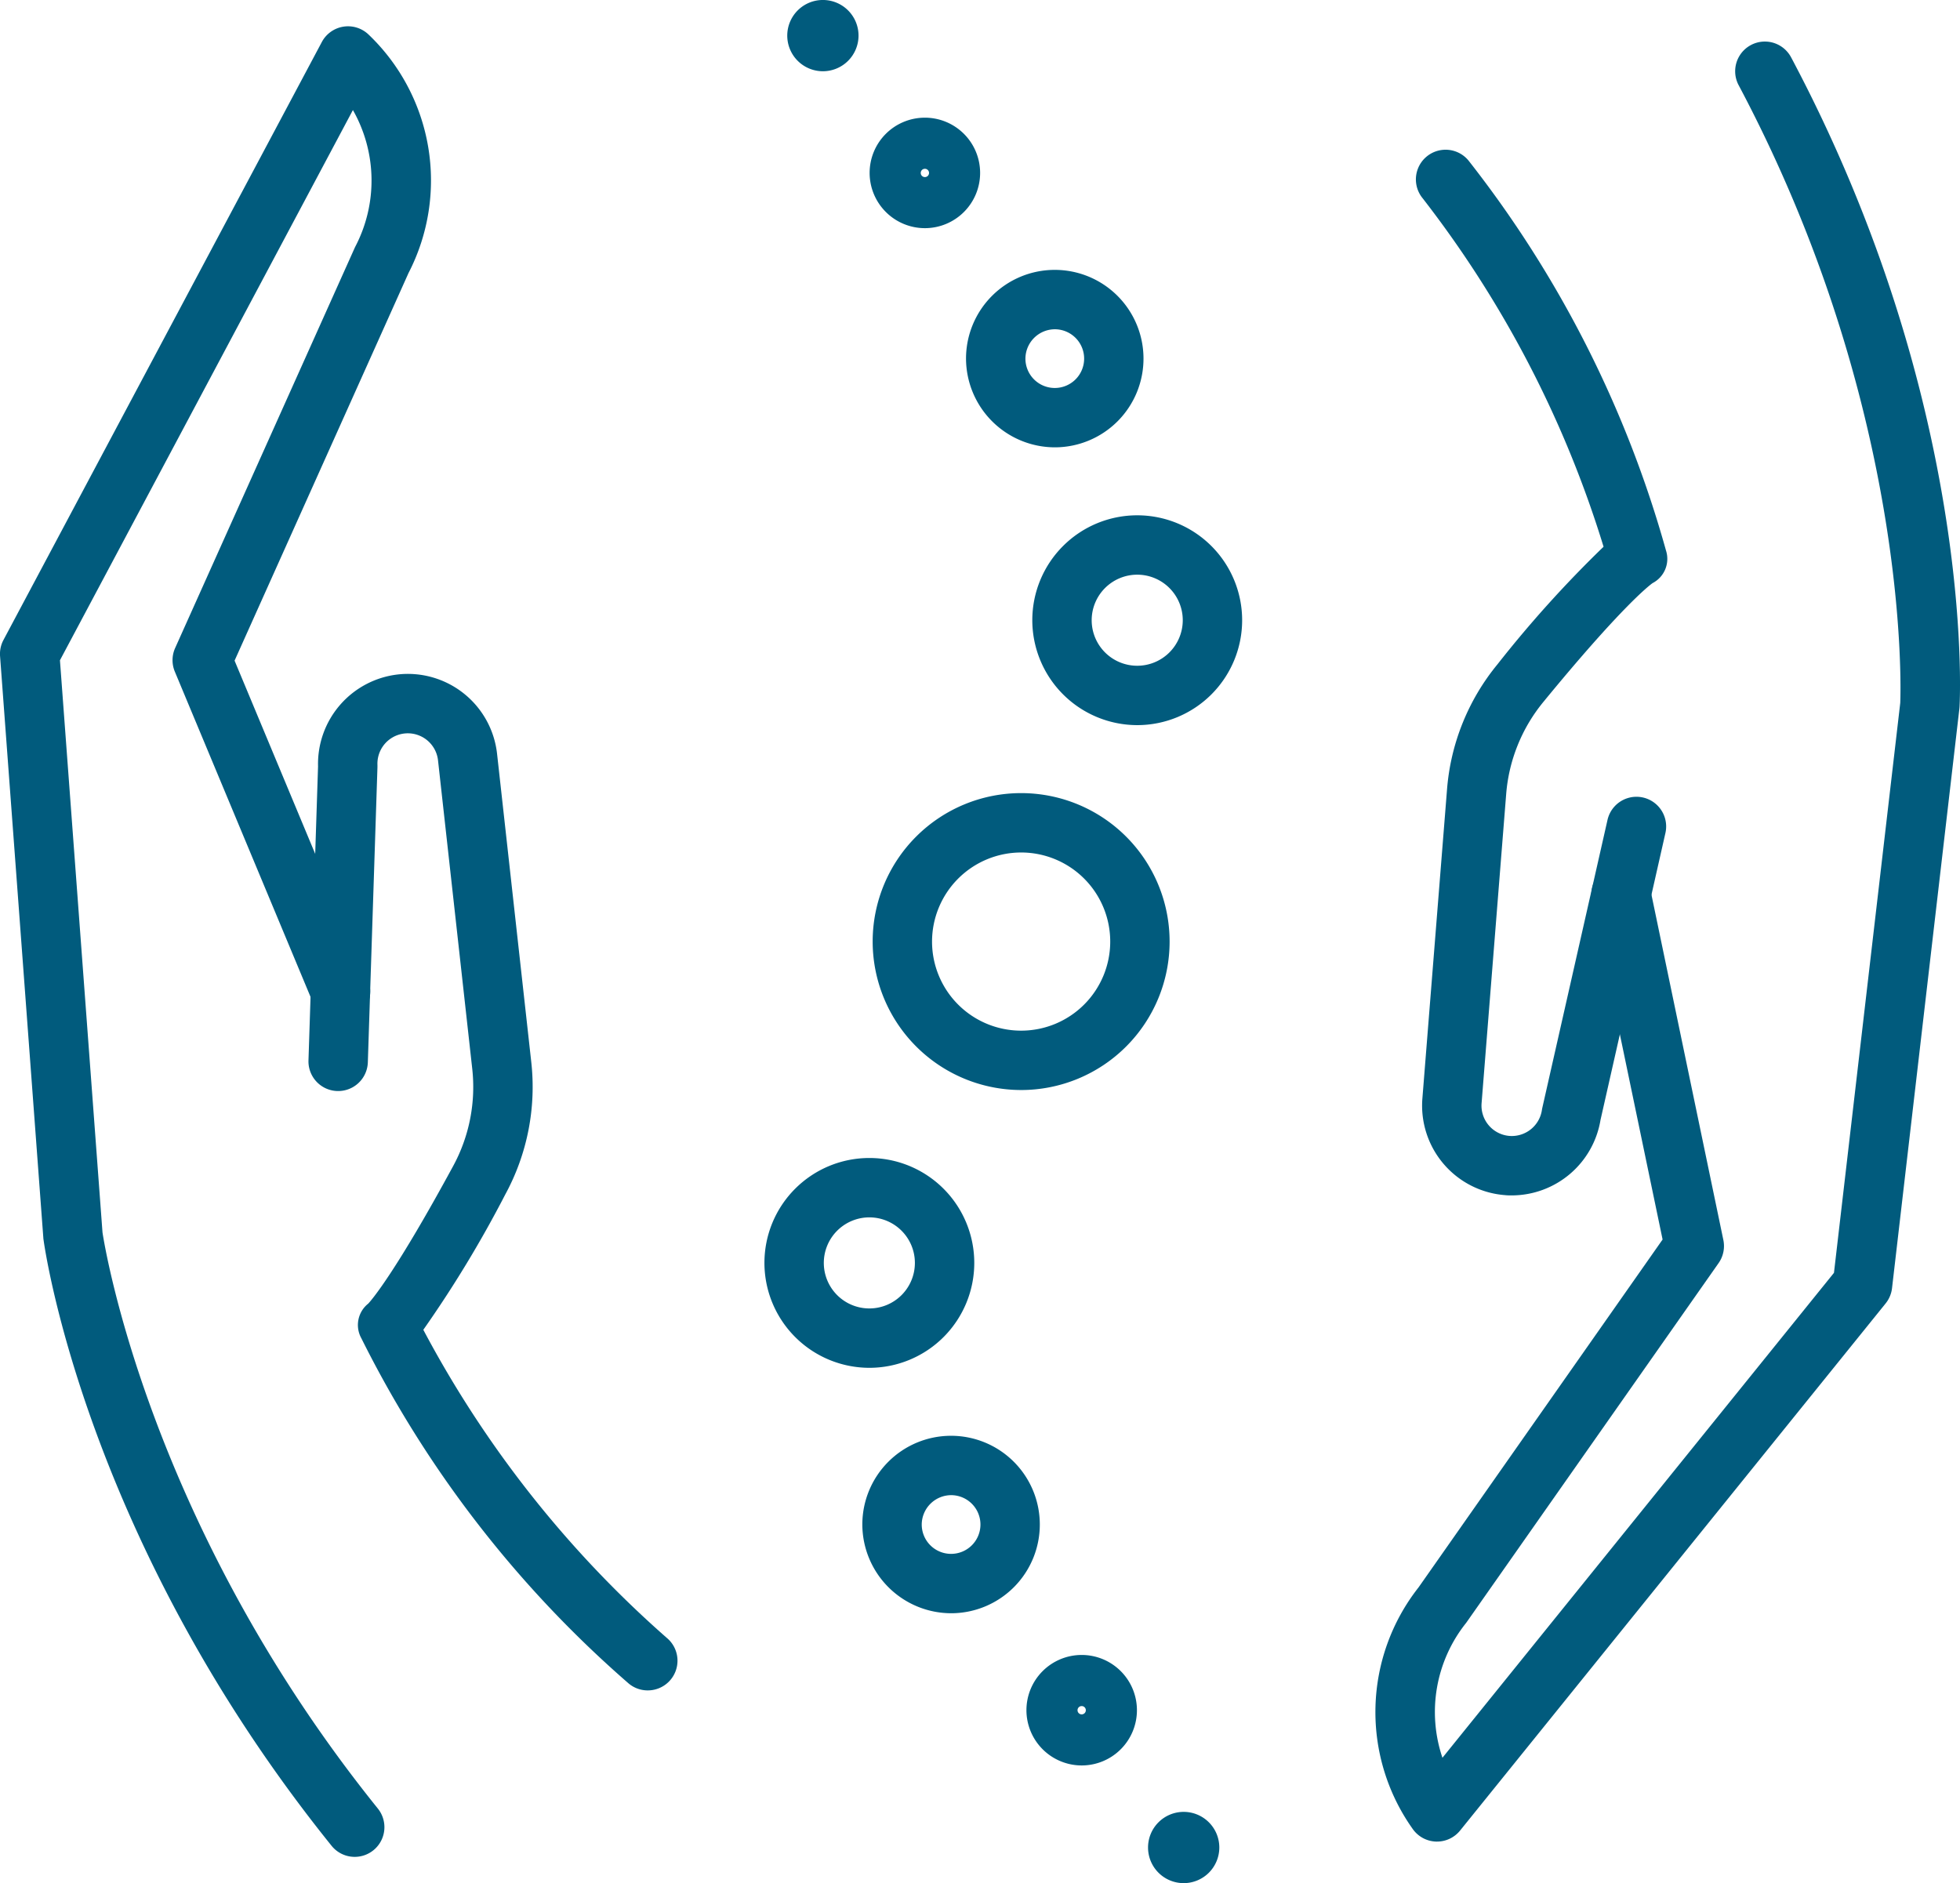
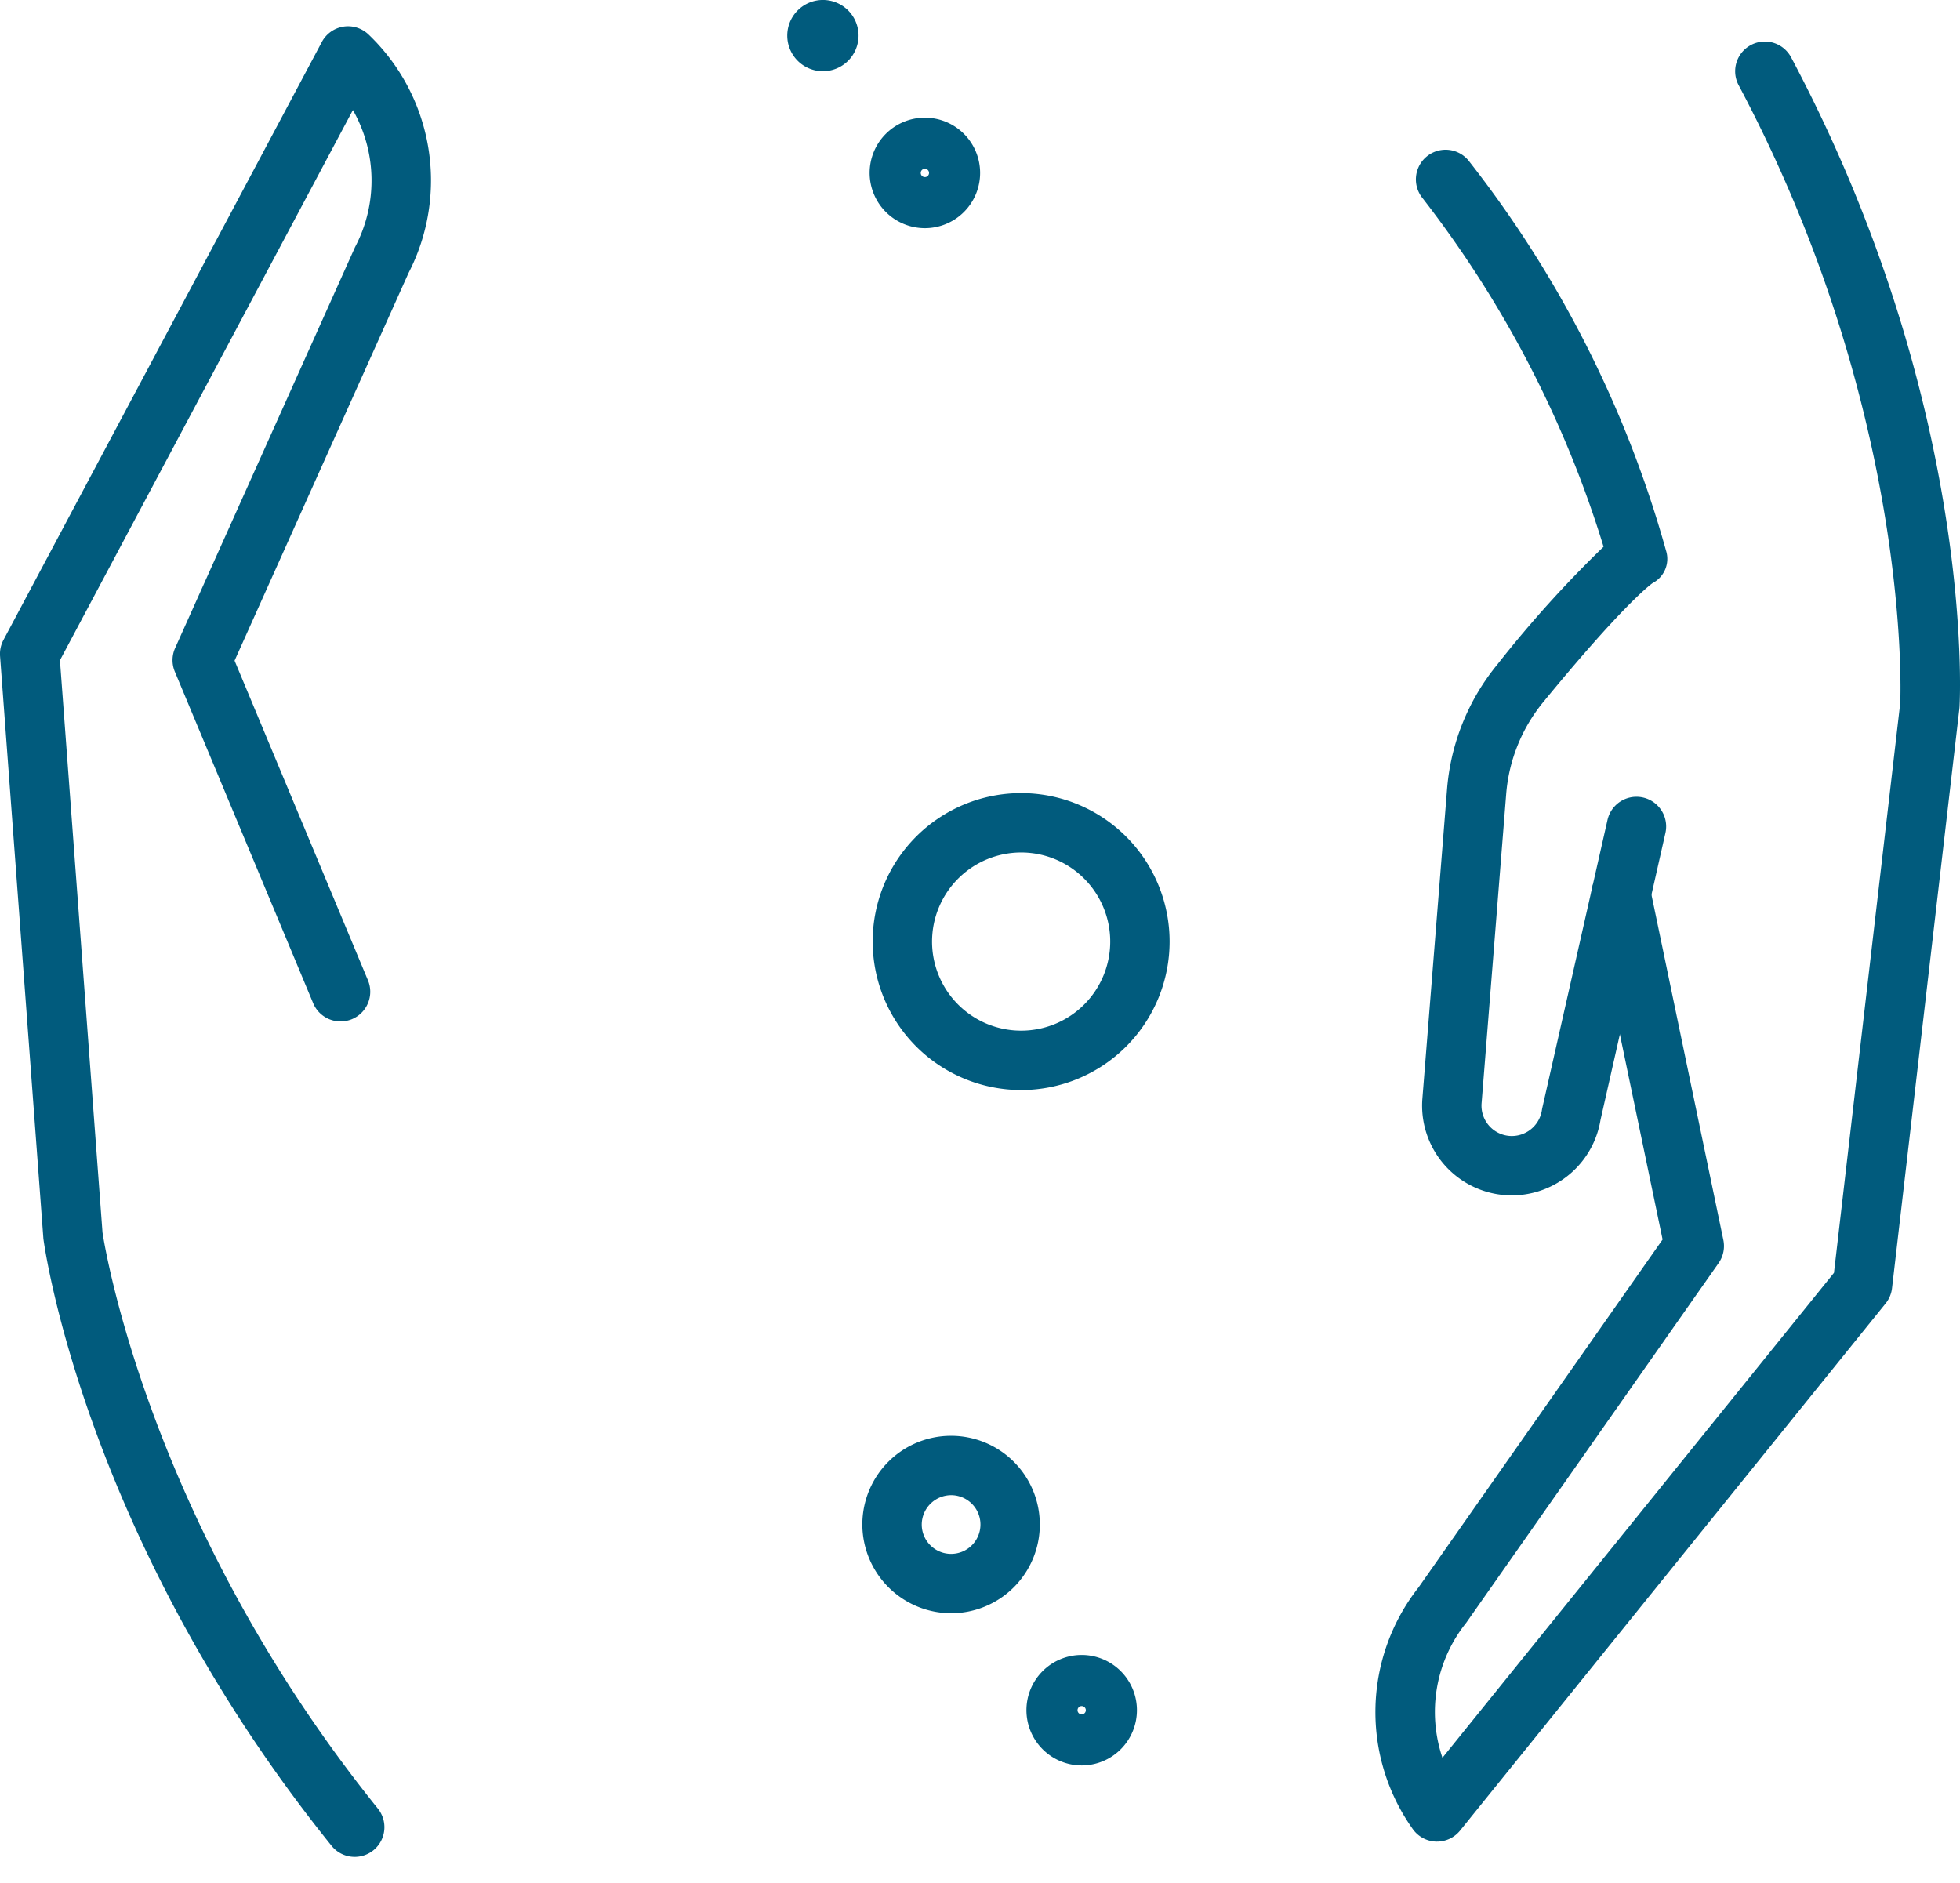
<svg xmlns="http://www.w3.org/2000/svg" width="100.542" height="96.608" viewBox="0 0 100.542 96.608">
  <defs>
    <clipPath id="clip-path">
      <rect id="Rectangle_87" data-name="Rectangle 87" width="100.542" height="96.608" fill="#015b7d" />
    </clipPath>
  </defs>
  <g id="Group_68" data-name="Group 68" transform="translate(100.542 96.608) rotate(180)">
    <g id="Group_68-2" data-name="Group 68" transform="translate(0 0)" clip-path="url(#clip-path)">
      <path id="Path_57" data-name="Path 57" d="M3.912,0A1.523,1.523,0,0,0,2.727,2.479C14.4,16.972,16.72,31.174,16.851,32.034l2.183,29.353L4.006,89.614a7.32,7.32,0,0,1-.126-7c.013-.025.025-.05.036-.075l9.209-20.524a1.523,1.523,0,0,0,.016-1.21l-7.092-17a1.523,1.523,0,1,0-2.811,1.173l6.838,16.39L1.153,81.254A10.352,10.352,0,0,0,3.2,93.485a1.523,1.523,0,0,0,2.4-.38L21.931,62.429a1.523,1.523,0,0,0,.175-.829l-2.22-29.846c0-.031-.005-.062-.01-.093C19.79,31.035,17.643,16.142,5.1.568A1.52,1.52,0,0,0,3.912,0" transform="translate(78.433 1.348)" fill="#015b7d" />
-       <path id="Path_58" data-name="Path 58" d="M1.524,0A1.523,1.523,0,0,0,.55,2.695,55.8,55.8,0,0,1,13.038,18.5,59.666,59.666,0,0,0,8.83,25.45a11.534,11.534,0,0,0-1.328,6.8l1.753,15.8a4.605,4.605,0,0,0,5.1,4.068,4.62,4.62,0,0,0,4.083-4.713l.491-15.084a1.523,1.523,0,0,0-3.045-.1l-.493,15.136c0,.039,0,.077,0,.116a1.559,1.559,0,0,1-3.107.24l-1.753-15.8a8.5,8.5,0,0,1,.978-5.016c2.96-5.455,4.17-6.856,4.353-7.053a1.4,1.4,0,0,0,.357-1.775A57.3,57.3,0,0,0,2.5.351,1.516,1.516,0,0,0,1.524,0" transform="translate(65.789 9.888)" fill="#015b7d" />
      <path id="Path_59" data-name="Path 59" d="M26.829,0a1.523,1.523,0,0,0-1.185.566L3.815,27.608a1.524,1.524,0,0,0-.328.781L.032,58.117q-.005.046-.008.093c-.035.631-.738,15.662,8.64,33.325a1.523,1.523,0,1,0,2.691-1.429C2.627,73.668,3.031,59.281,3.065,58.415l3.4-29.237L26.549,4.3a7.319,7.319,0,0,1-1.2,6.9c-.017.022-.034.044-.049.067L12.383,29.678a1.524,1.524,0,0,0-.244,1.185L15.895,48.9a1.523,1.523,0,1,0,2.982-.621L15.256,30.887,27.772,13.044a10.352,10.352,0,0,0,.3-12.4A1.524,1.524,0,0,0,26.879,0h-.05" transform="translate(0 2.132)" fill="#015b7d" />
      <path id="Path_60" data-name="Path 60" d="M7.962,0A4.622,4.622,0,0,0,3.415,3.871L.085,18.591a1.523,1.523,0,0,0,2.971.672L6.4,4.492q.013-.057.021-.114A1.564,1.564,0,0,1,8.081,3.051,1.559,1.559,0,0,1,9.515,4.729L8.255,20.572a8.5,8.5,0,0,1-1.907,4.741c-3.936,4.8-5.389,5.946-5.606,6.1a1.4,1.4,0,0,0-.685,1.676,57.3,57.3,0,0,0,10.128,20,1.523,1.523,0,0,0,2.353-1.935,55.8,55.8,0,0,1-9.28-17.876A59.614,59.614,0,0,0,8.7,27.246a11.532,11.532,0,0,0,2.589-6.432L12.552,4.97A4.605,4.605,0,0,0,8.314.014C8.2,0,8.078,0,7.962,0" transform="translate(15.026 35.282)" fill="#015b7d" />
      <path id="Path_61" data-name="Path 61" d="M7.616,0a7.616,7.616,0,1,0,7.616,7.616A7.625,7.625,0,0,0,7.616,0m0,12.186a4.57,4.57,0,1,1,4.57-4.57,4.575,4.575,0,0,1-4.57,4.57" transform="translate(40.545 40.688)" fill="#015b7d" />
-       <path id="Path_62" data-name="Path 62" d="M5.382,0a5.382,5.382,0,1,0,5.382,5.382A5.388,5.388,0,0,0,5.382,0m0,7.718A2.336,2.336,0,1,1,7.718,5.382,2.338,2.338,0,0,1,5.382,7.718" transform="translate(36.824 59.408)" fill="#015b7d" />
-       <path id="Path_63" data-name="Path 63" d="M4.57,0a4.552,4.552,0,1,0,4.57,4.552A4.566,4.566,0,0,0,4.57,0m0,6.057A1.506,1.506,0,1,1,6.093,4.552,1.516,1.516,0,0,1,4.57,6.057" transform="translate(41.848 73.659)" fill="#015b7d" />
      <path id="Path_64" data-name="Path 64" d="M2.834,0A2.834,2.834,0,1,0,5.668,2.834,2.837,2.837,0,0,0,2.834,0m0,3.046a.213.213,0,1,1,.212-.213.213.213,0,0,1-.212.213" transform="translate(50.265 84.903)" fill="#015b7d" />
      <path id="Path_65" data-name="Path 65" d="M3.656,1.828A1.828,1.828,0,1,0,1.828,3.656,1.828,1.828,0,0,0,3.656,1.828" transform="translate(56.502 92.953)" fill="#015b7d" />
-       <path id="Path_66" data-name="Path 66" d="M5.382,0a5.382,5.382,0,1,0,5.382,5.382A5.388,5.388,0,0,0,5.382,0m0,7.718A2.336,2.336,0,1,1,7.718,5.382,2.338,2.338,0,0,1,5.382,7.718" transform="translate(50.565 26.437)" fill="#015b7d" />
      <path id="Path_67" data-name="Path 67" d="M4.57,0a4.552,4.552,0,1,0,4.57,4.552A4.566,4.566,0,0,0,4.57,0m0,6.058A1.506,1.506,0,1,1,6.093,4.552,1.516,1.516,0,0,1,4.57,6.058" transform="translate(47.167 13.846)" fill="#015b7d" />
      <path id="Path_68" data-name="Path 68" d="M2.834,0A2.834,2.834,0,1,0,5.668,2.834,2.837,2.837,0,0,0,2.834,0m0,3.046a.213.213,0,1,1,.213-.212.213.213,0,0,1-.213.212" transform="translate(42.221 6.038)" fill="#015b7d" />
-       <path id="Path_69" data-name="Path 69" d="M0,1.828A1.828,1.828,0,1,0,1.828,0,1.828,1.828,0,0,0,0,1.828" transform="translate(37.995 0)" fill="#015b7d" />
    </g>
  </g>
</svg>